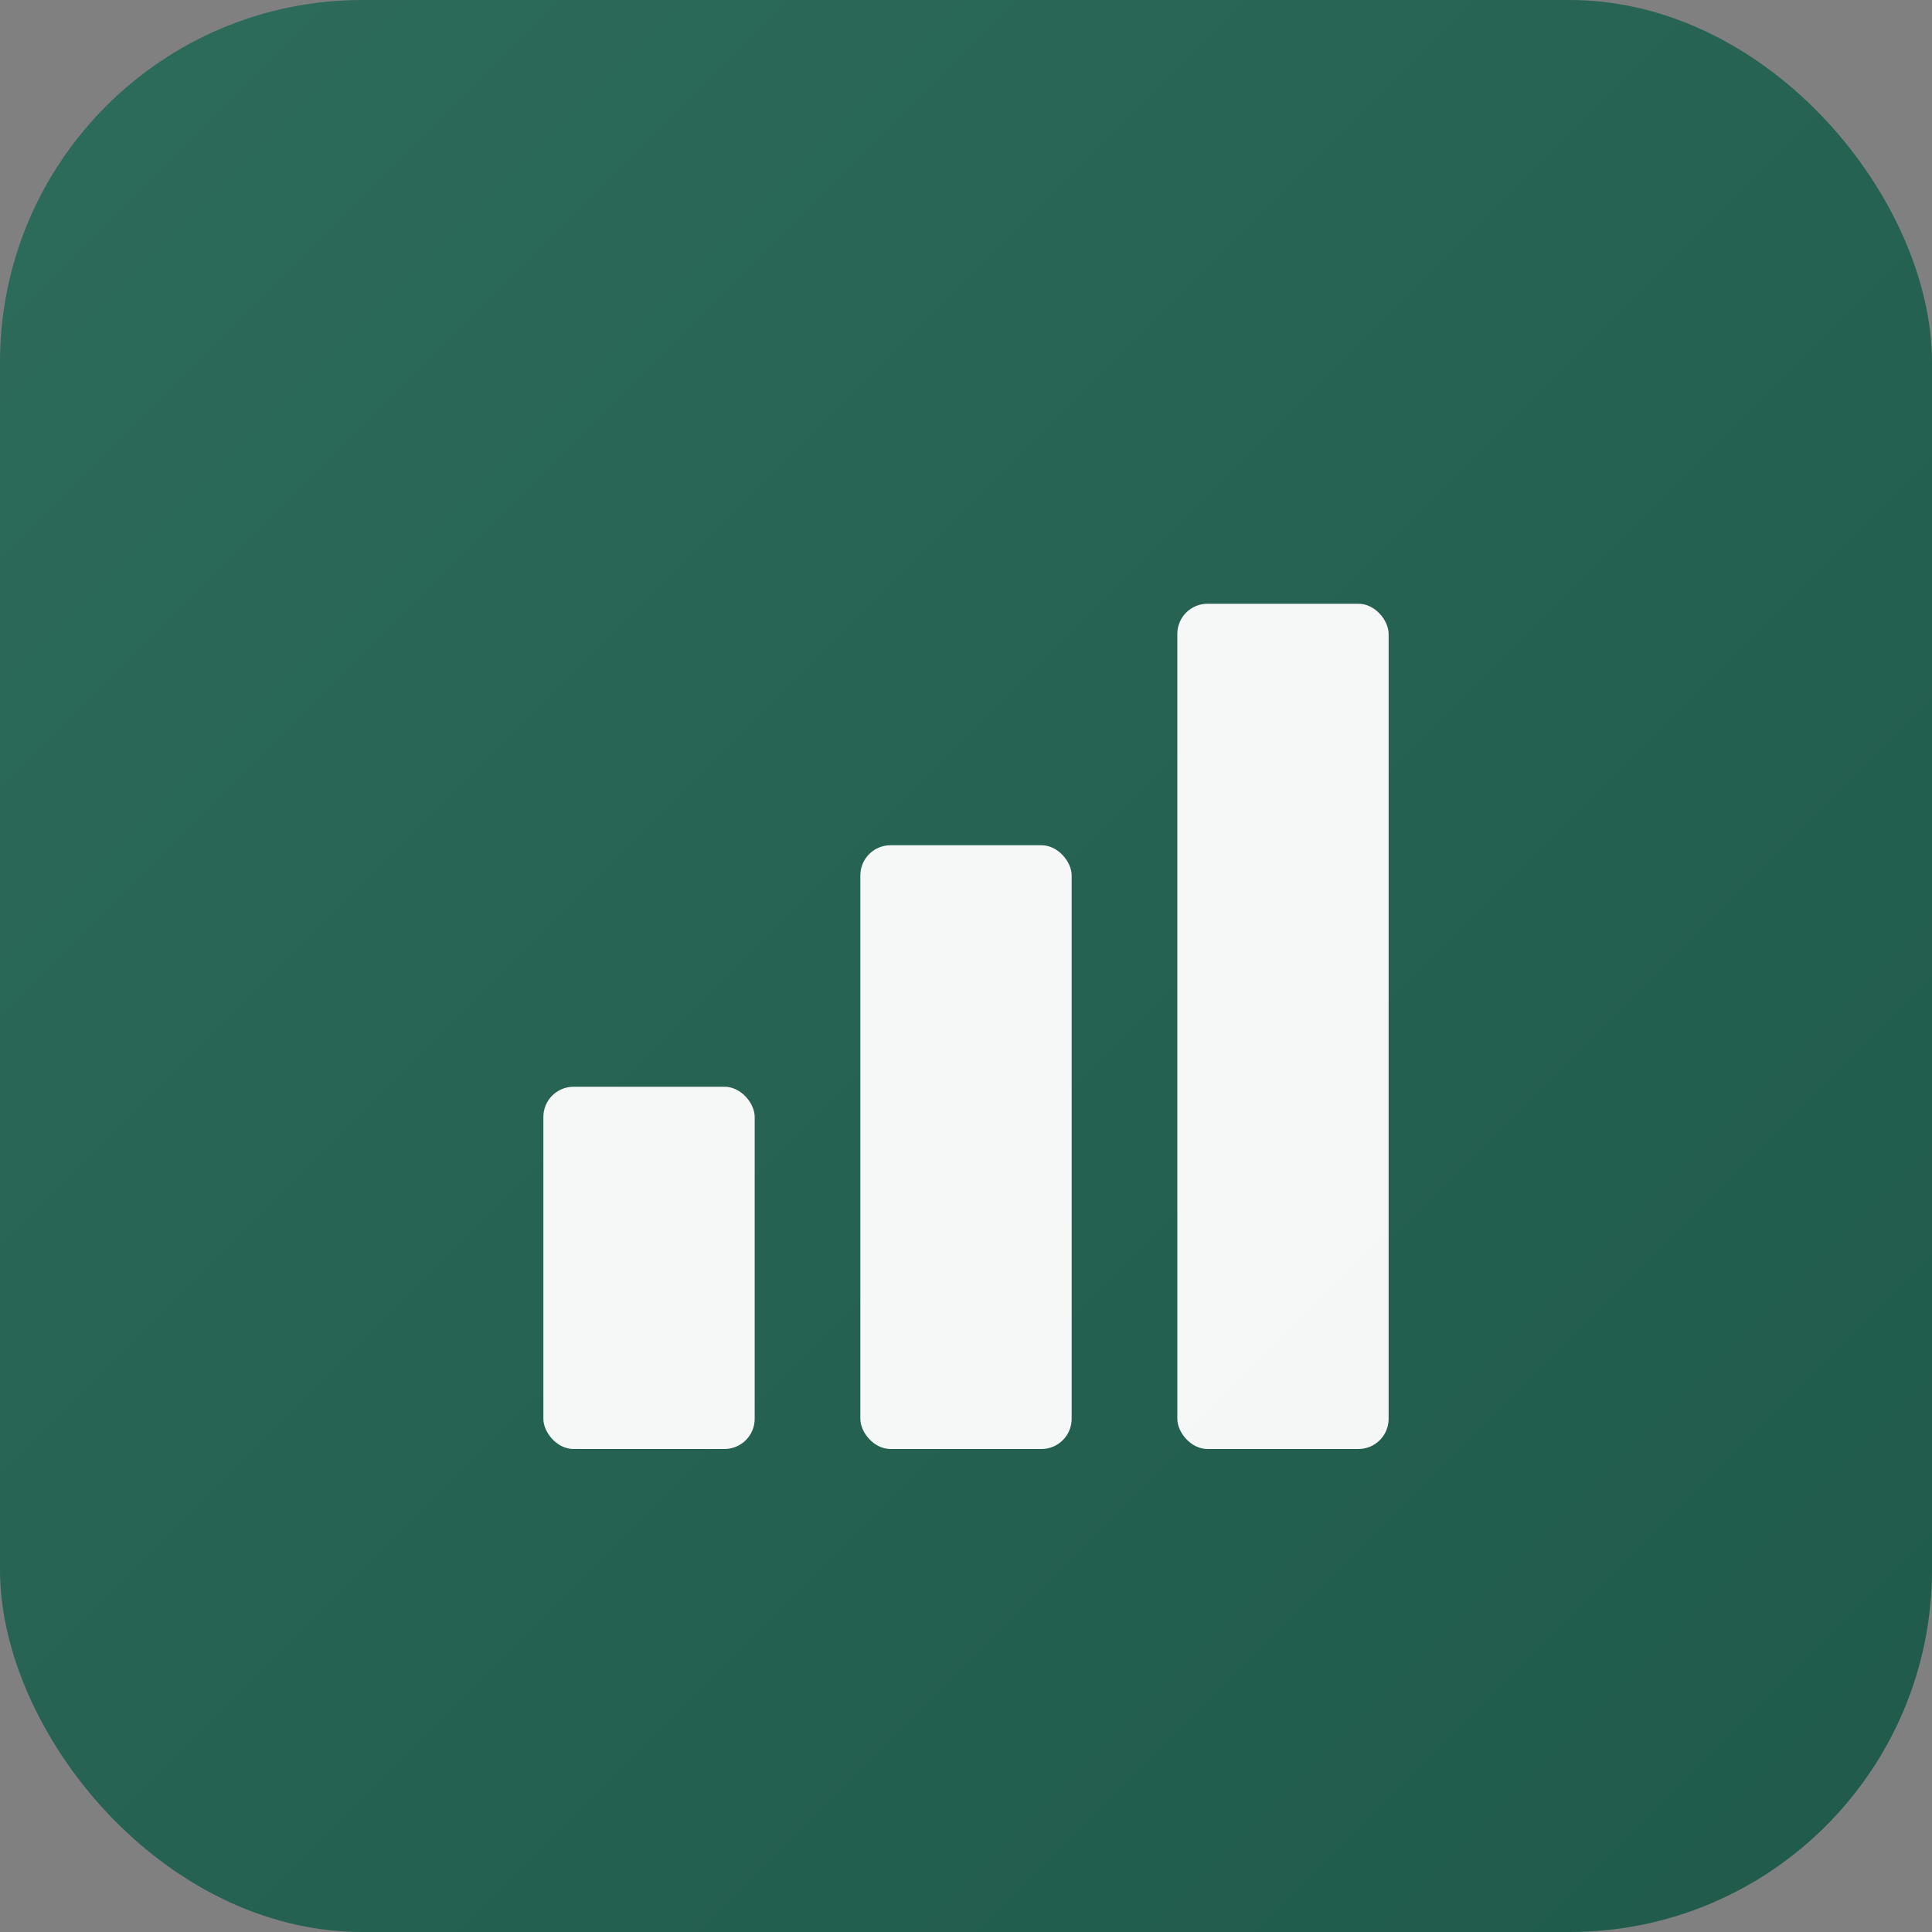
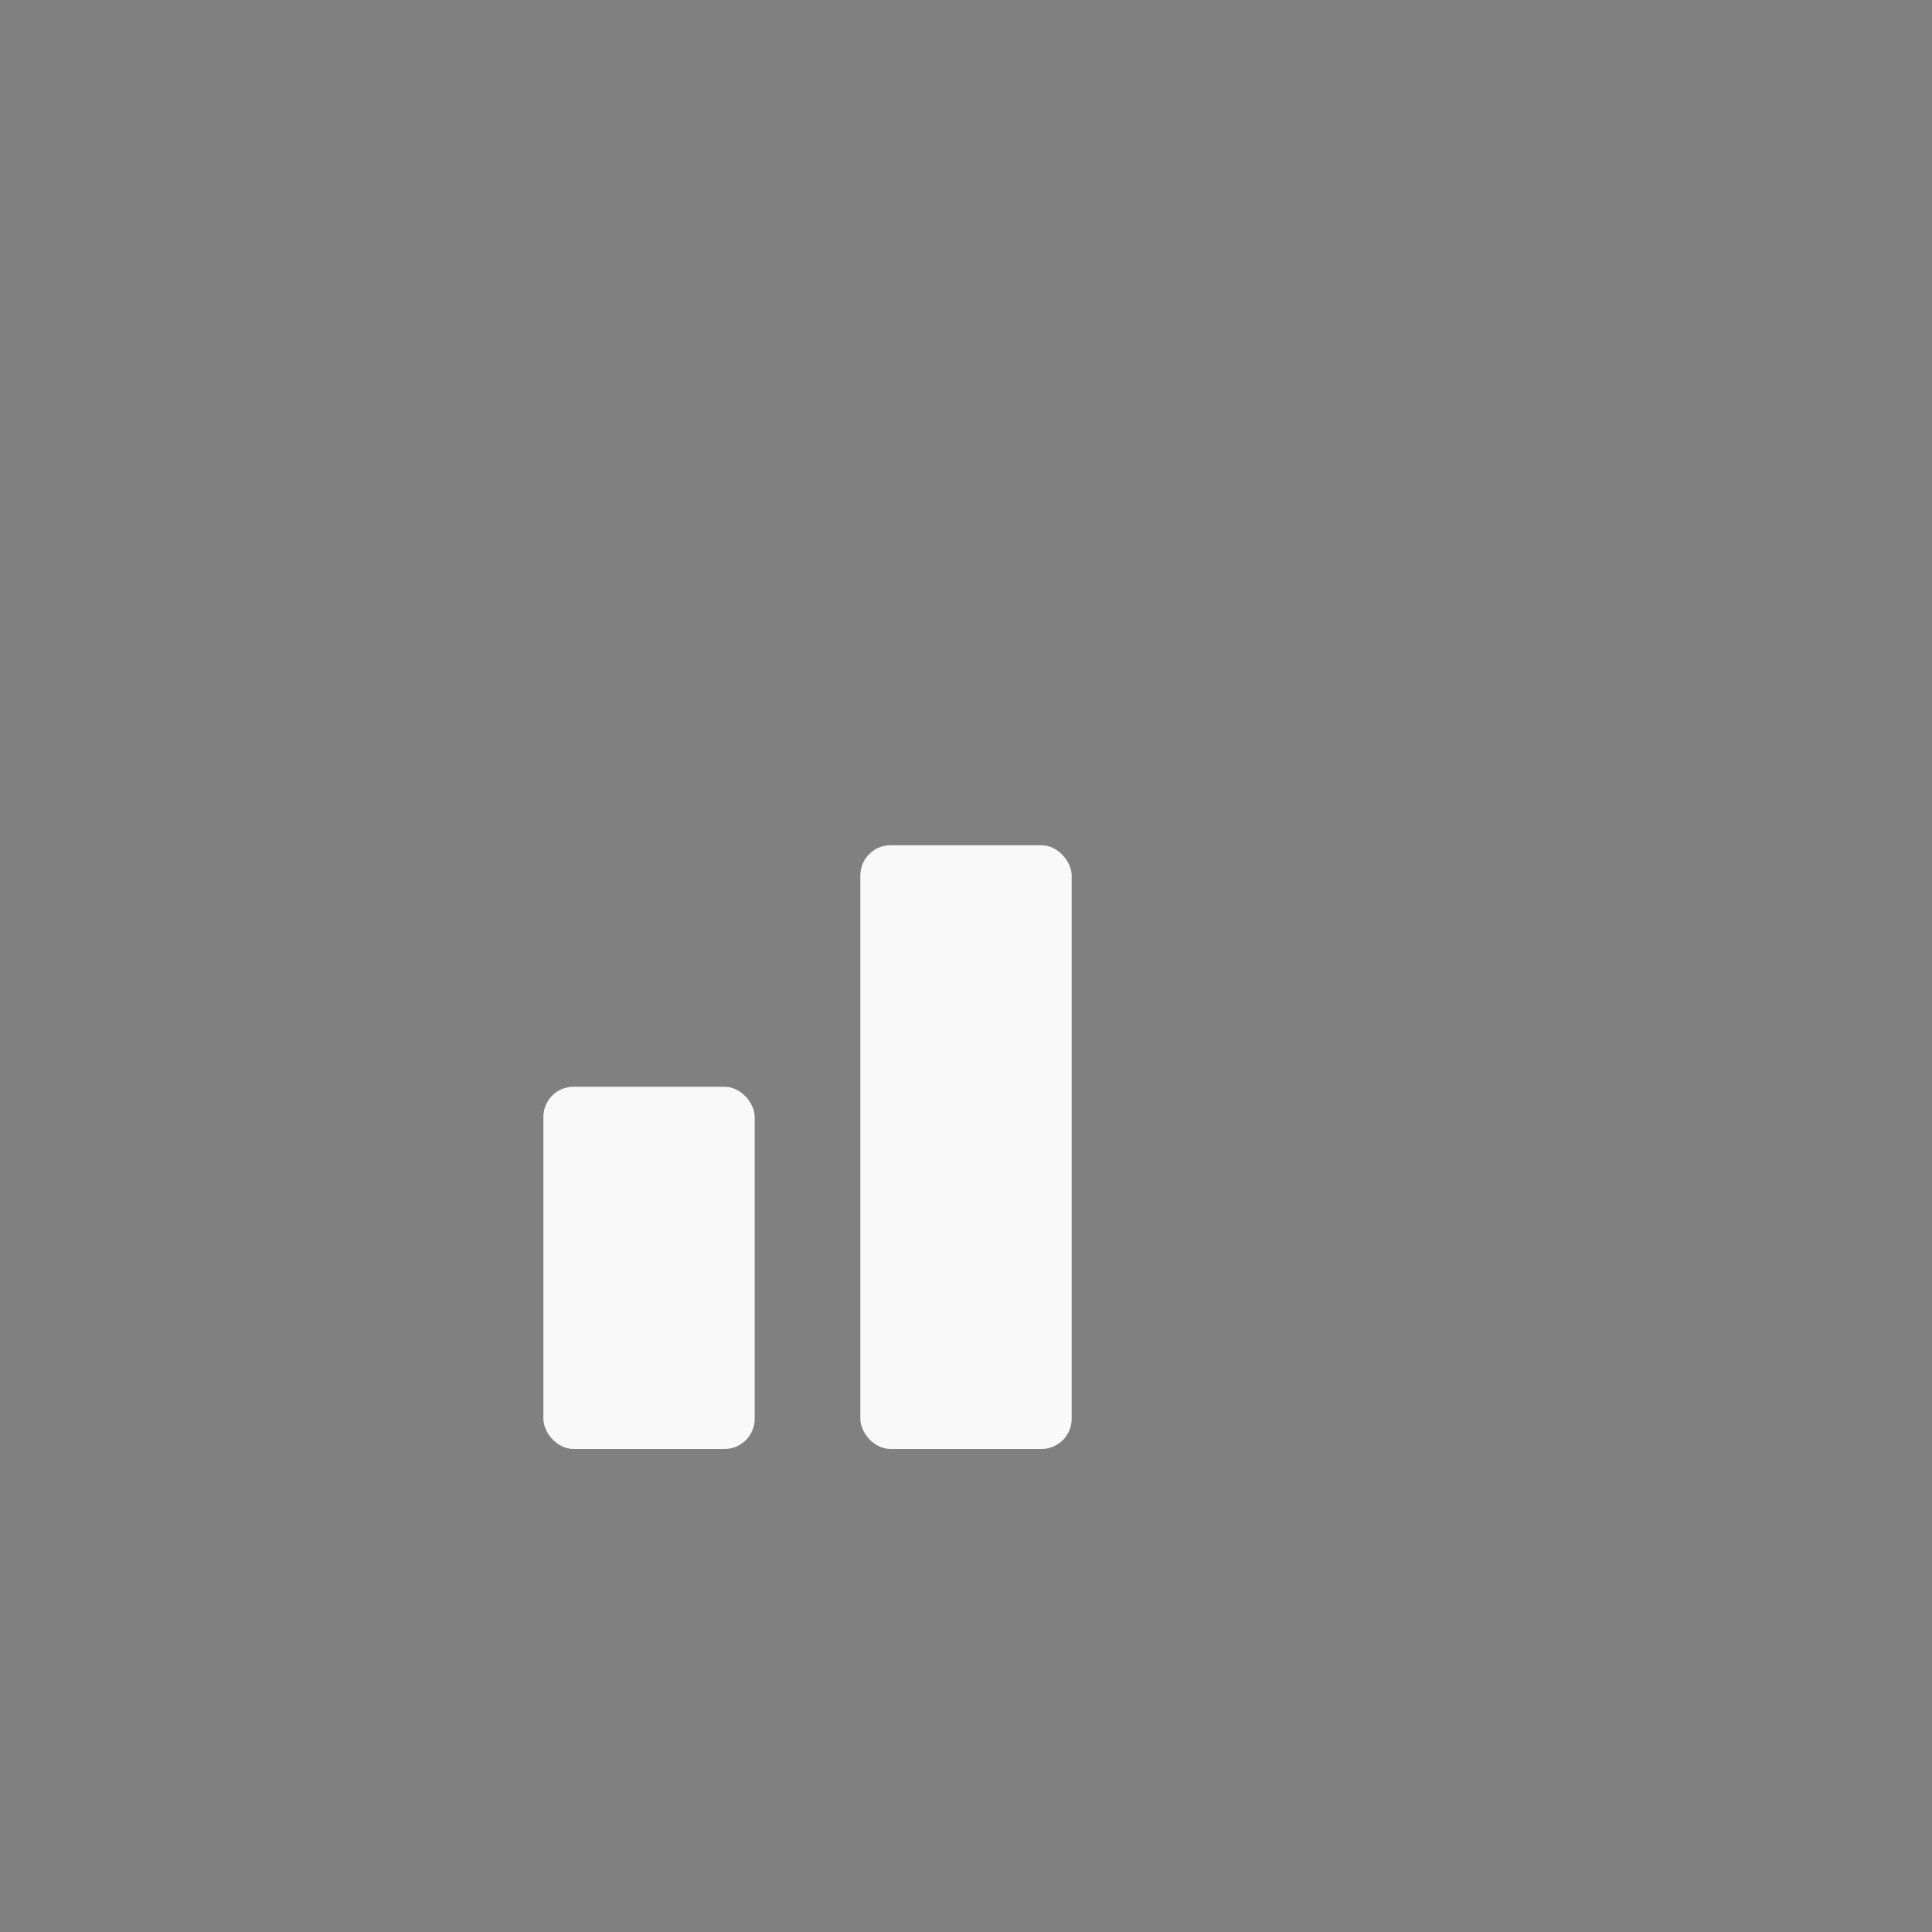
<svg xmlns="http://www.w3.org/2000/svg" viewBox="0 0 64 64">
  <rect x="0" y="0" width="64" height="64" fill="#808080" stroke="none" />
  <defs>
    <linearGradient id="grad" x1="0%" y1="0%" x2="100%" y2="100%">
      <stop offset="0%" style="stop-color:#2d6b5a;stop-opacity:1" />
      <stop offset="100%" style="stop-color:#1f5a4a;stop-opacity:1" />
    </linearGradient>
  </defs>
-   <rect width="64" height="64" rx="12" fill="url(#grad)" />
  <g fill="white" opacity="0.95">
    <rect x="18" y="36" width="7" height="12" rx="1" />
    <rect x="28.5" y="28" width="7" height="20" rx="1" />
-     <rect x="39" y="20" width="7" height="28" rx="1" />
  </g>
</svg>